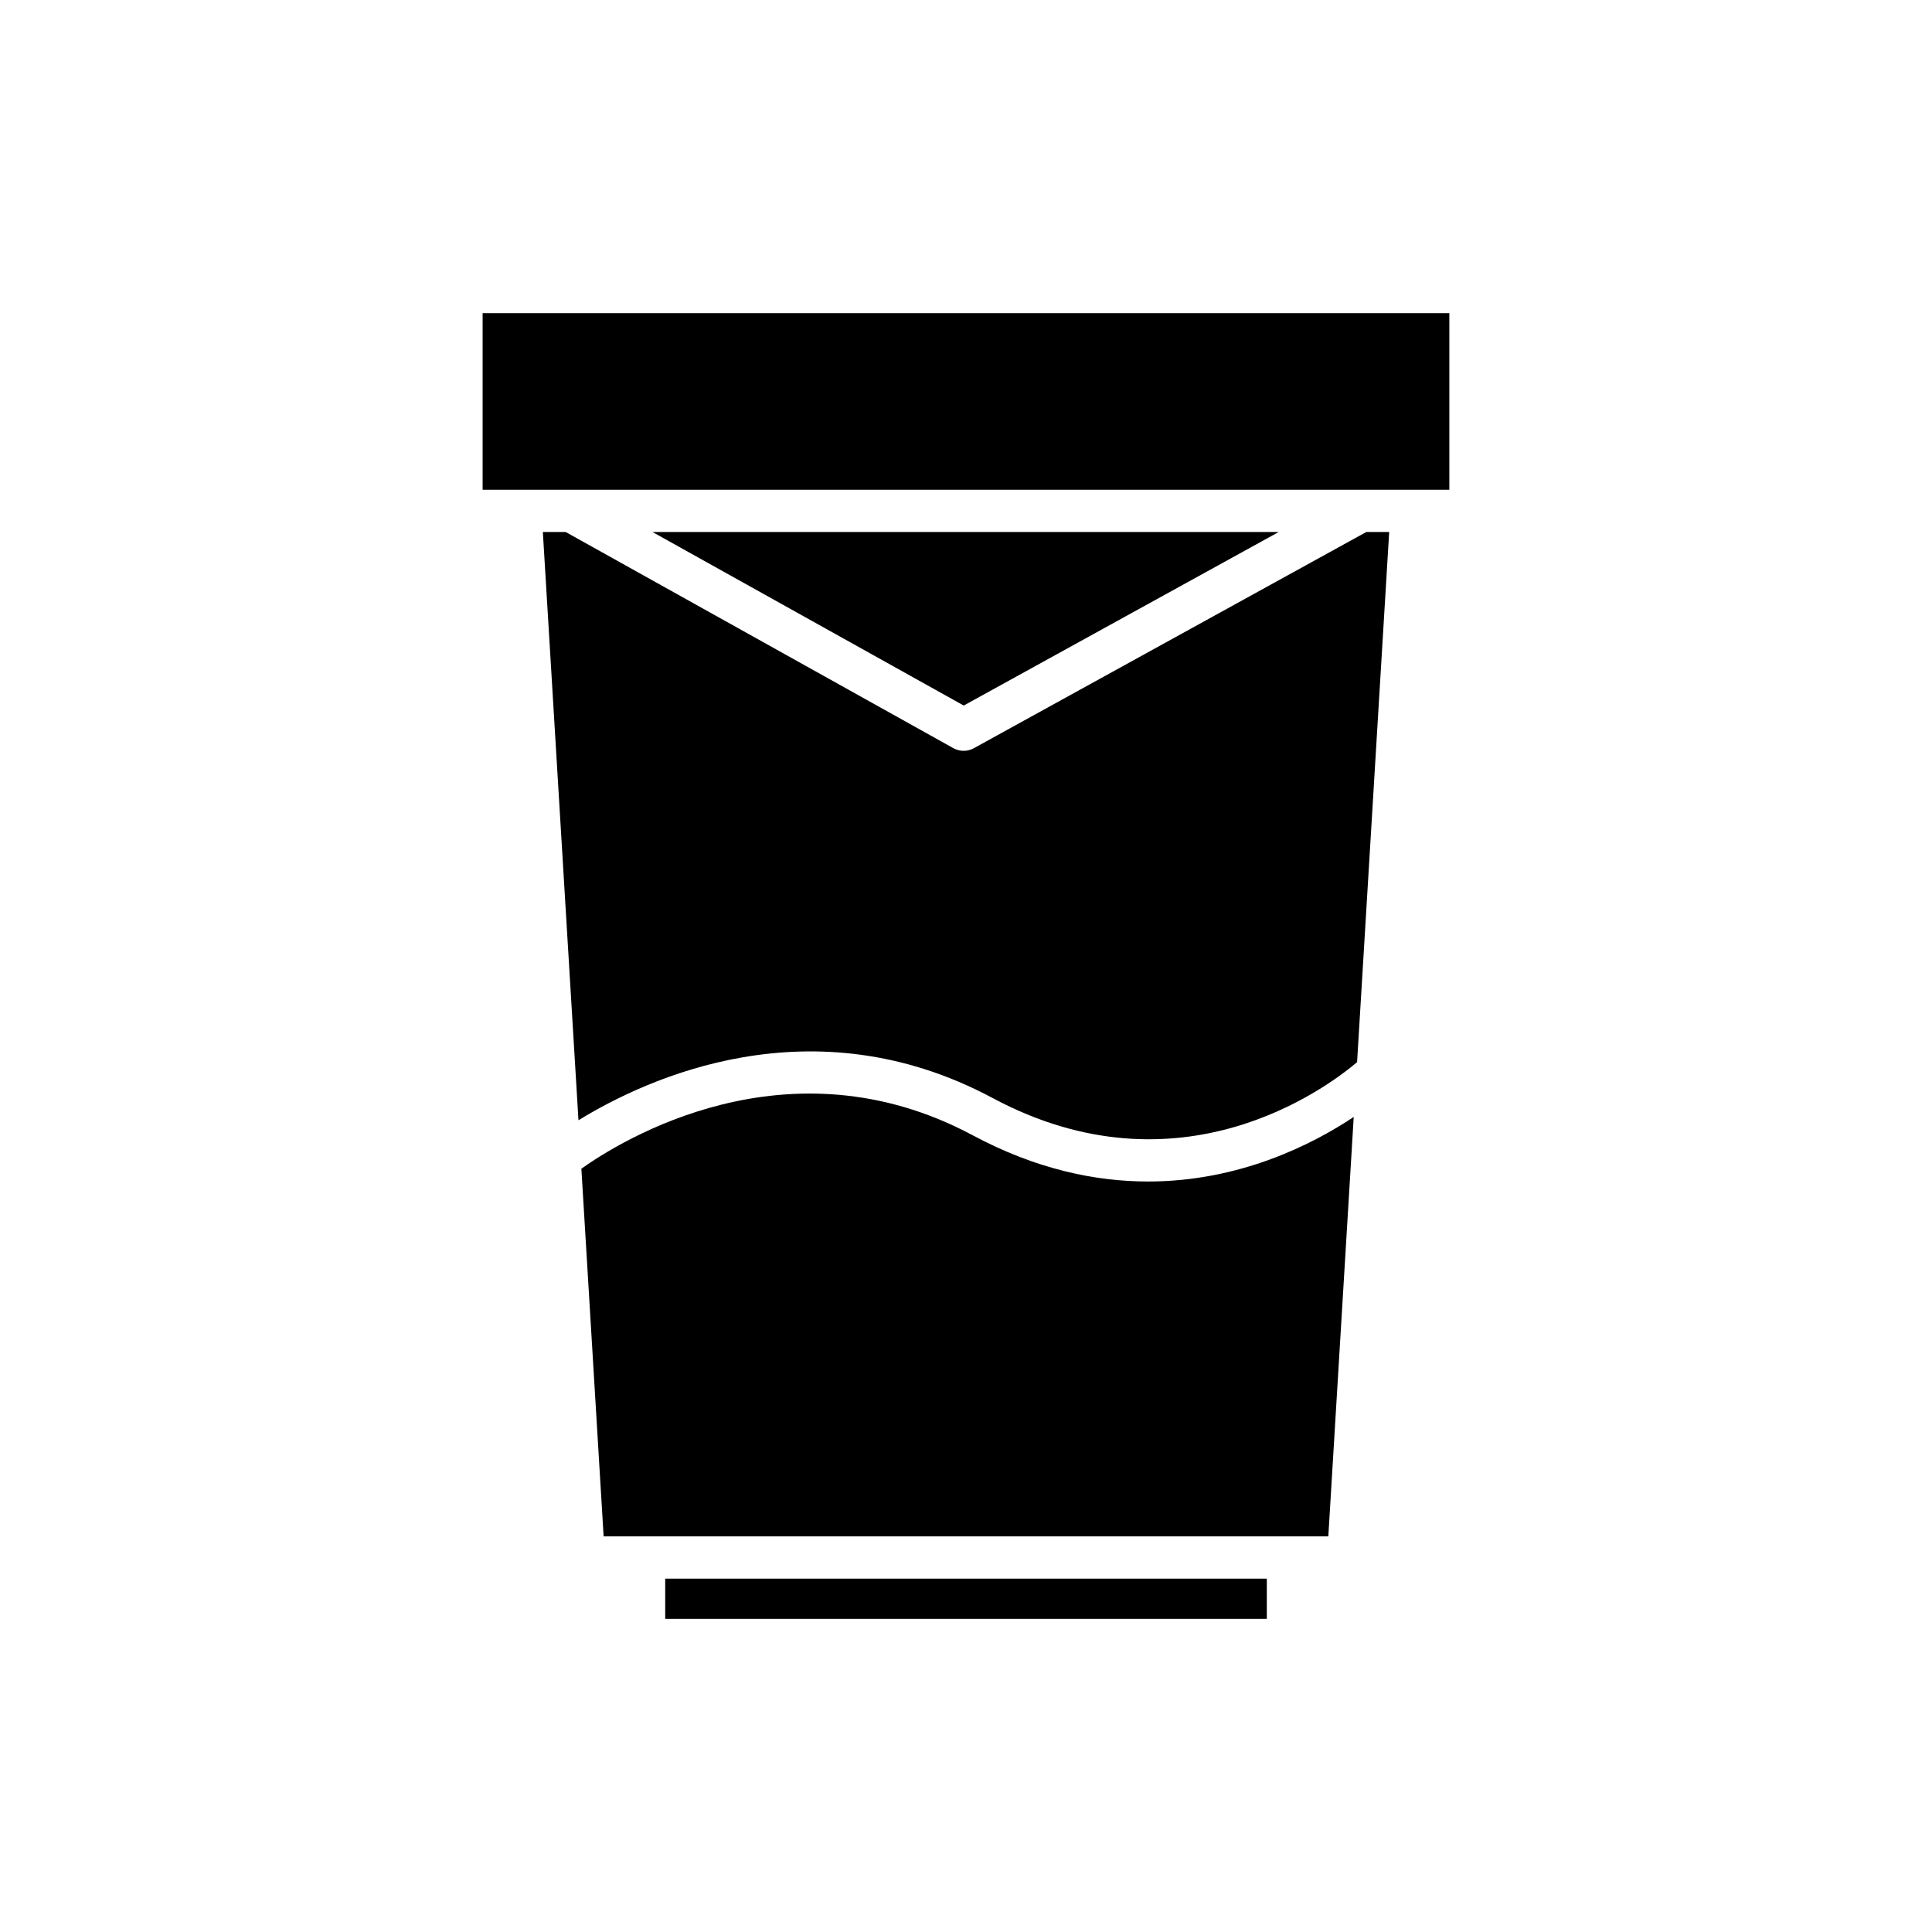
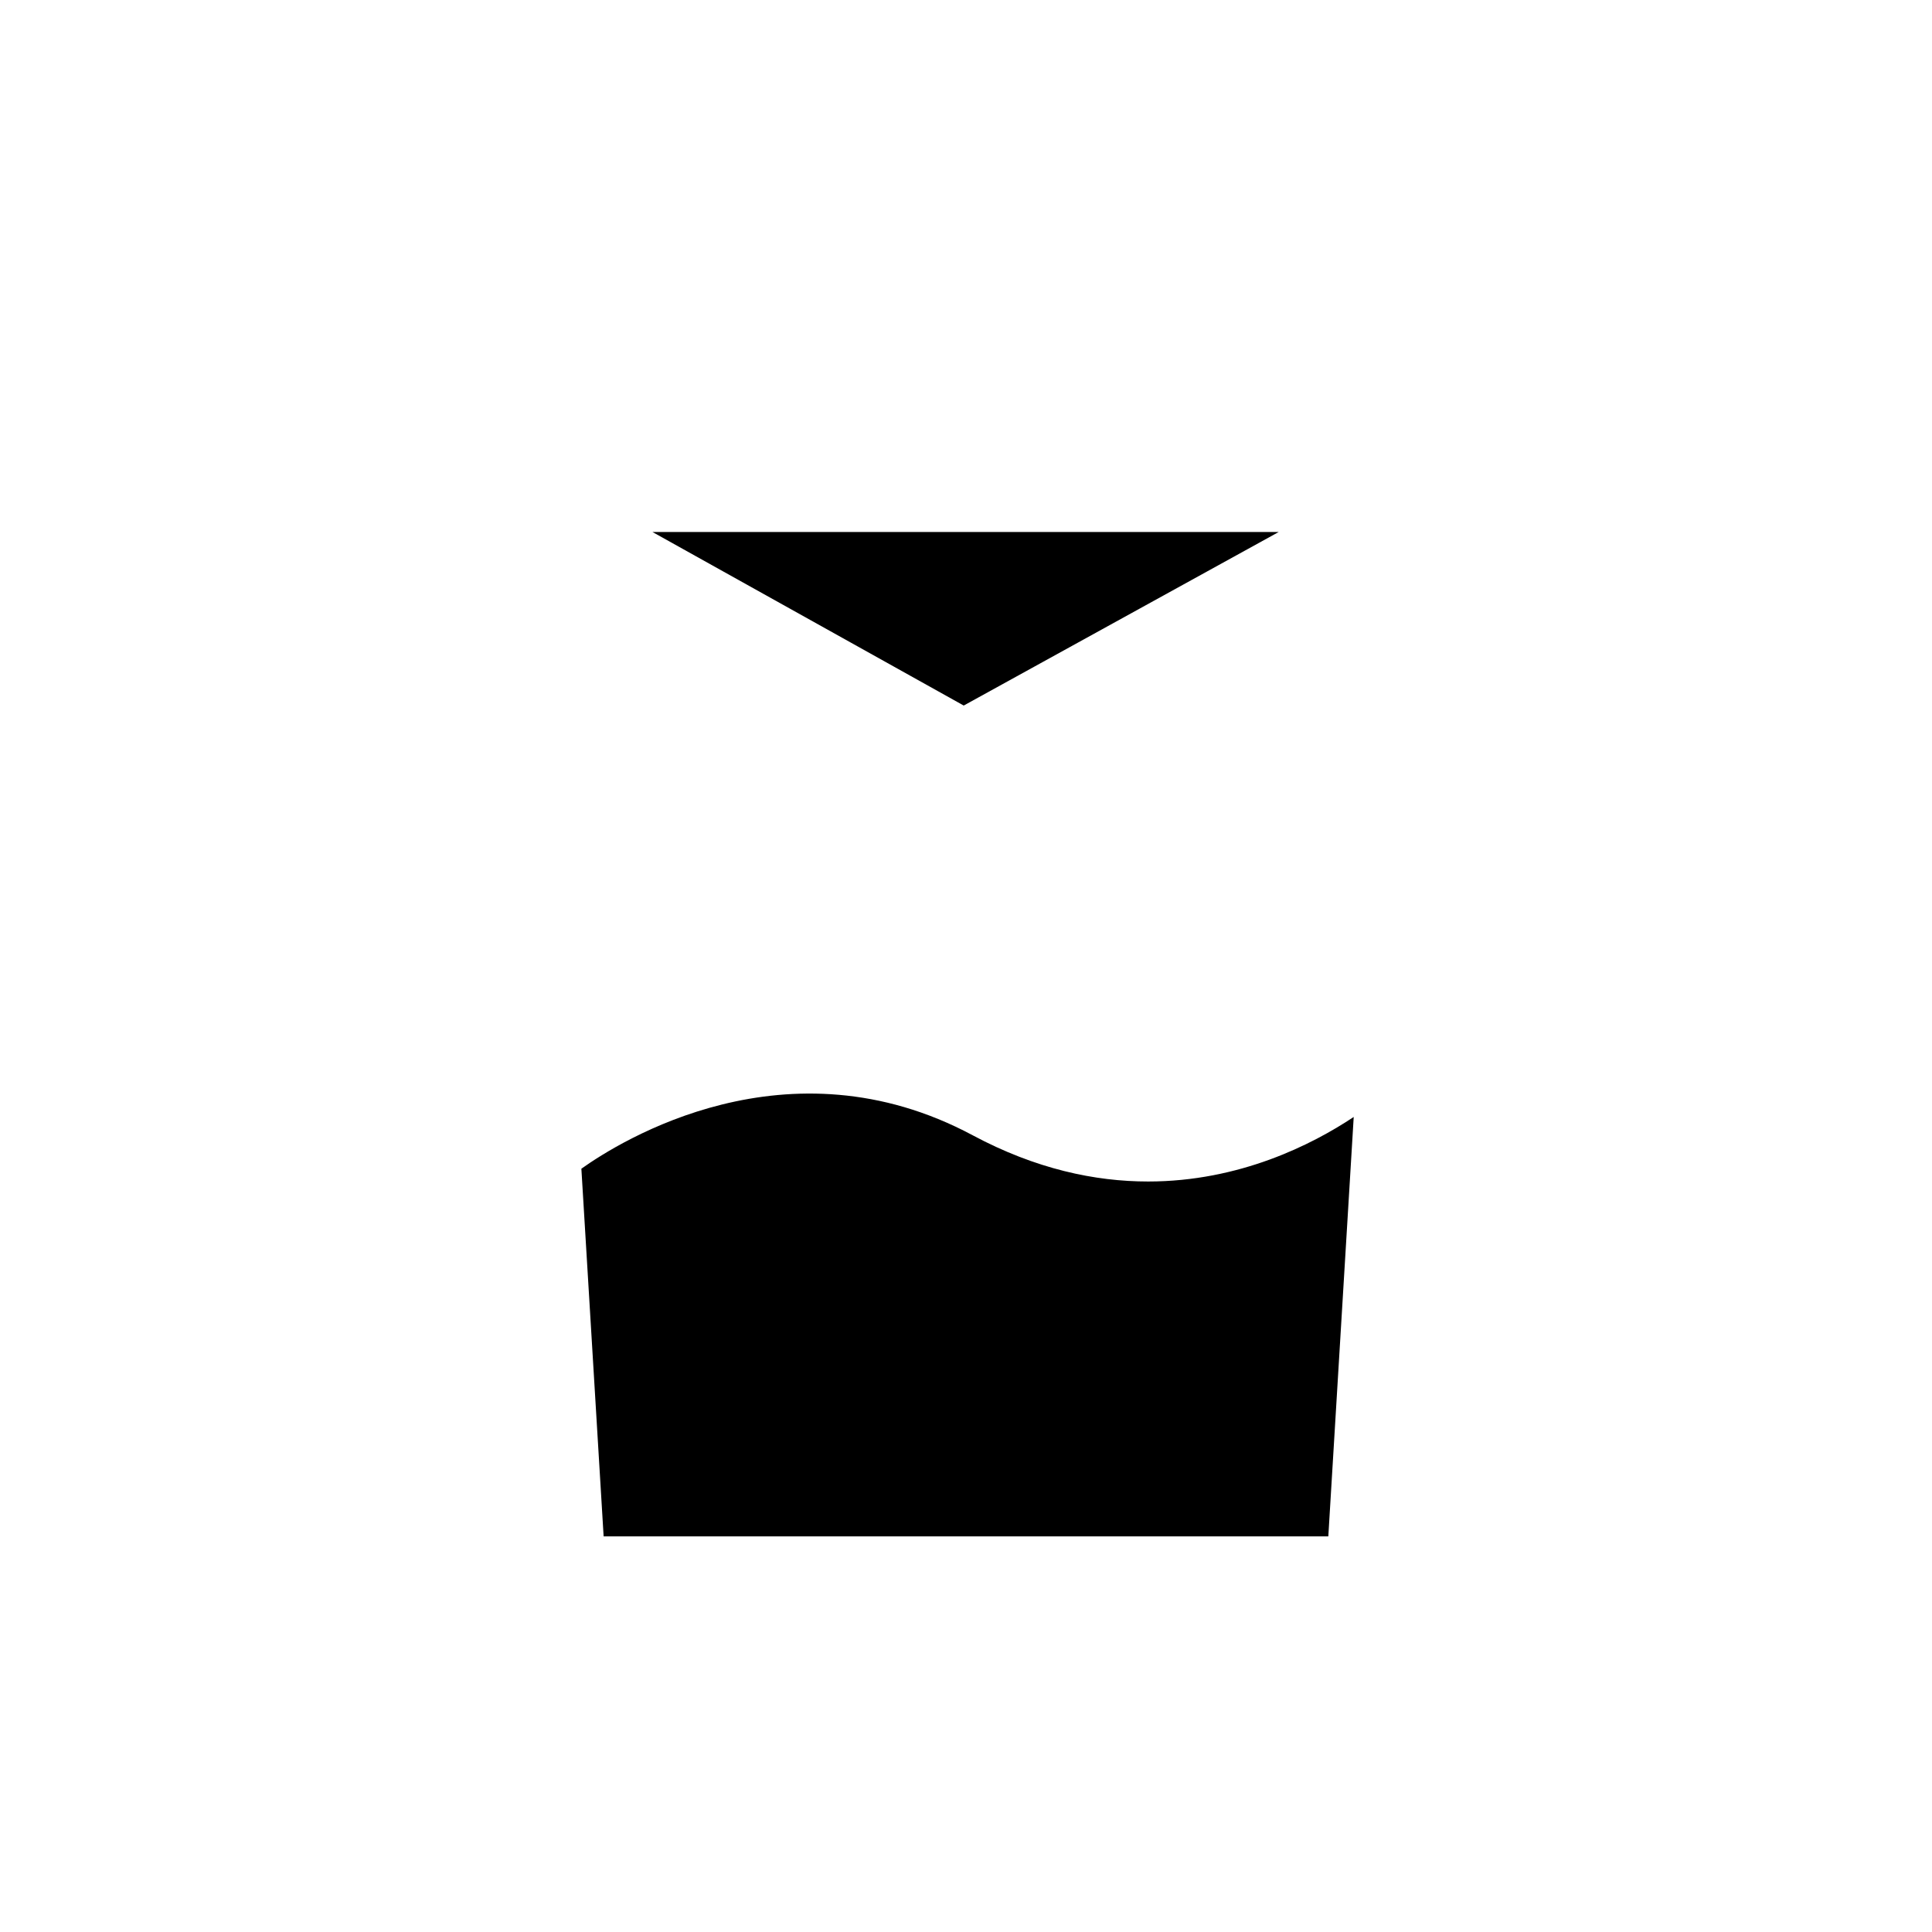
<svg xmlns="http://www.w3.org/2000/svg" fill="#000000" width="800px" height="800px" version="1.1" viewBox="144 144 512 512">
  <g>
-     <path d="m320.29 562.36h159.43v10.656h-159.43z" />
-     <path d="m271.9 226.99h256.19v46.801h-256.19z" />
+     <path d="m320.29 562.36h159.43h-159.43z" />
    <path d="m482.88 284.98h-165.98l82.496 45.996z" />
-     <path d="m287.86 284.98 9.441 155.9c17.926-11.016 61.816-31.547 109.75-5.891 49.539 26.523 88.547-2.695 96.59-9.504l8.508-140.5h-6.062l-104.01 57.301c-0.844 0.461-1.77 0.695-2.699 0.695-0.941 0-1.879-0.234-2.727-0.707l-102.75-57.293z" />
    <path d="m448.27 457.11c-14.043 0-29.754-3.289-46.5-12.25-49.098-26.273-93.473 1.574-103.7 8.859l5.898 97.438h192.05l6.731-111.15c-11.016 7.32-30.262 17.102-54.488 17.102z" />
  </g>
</svg>